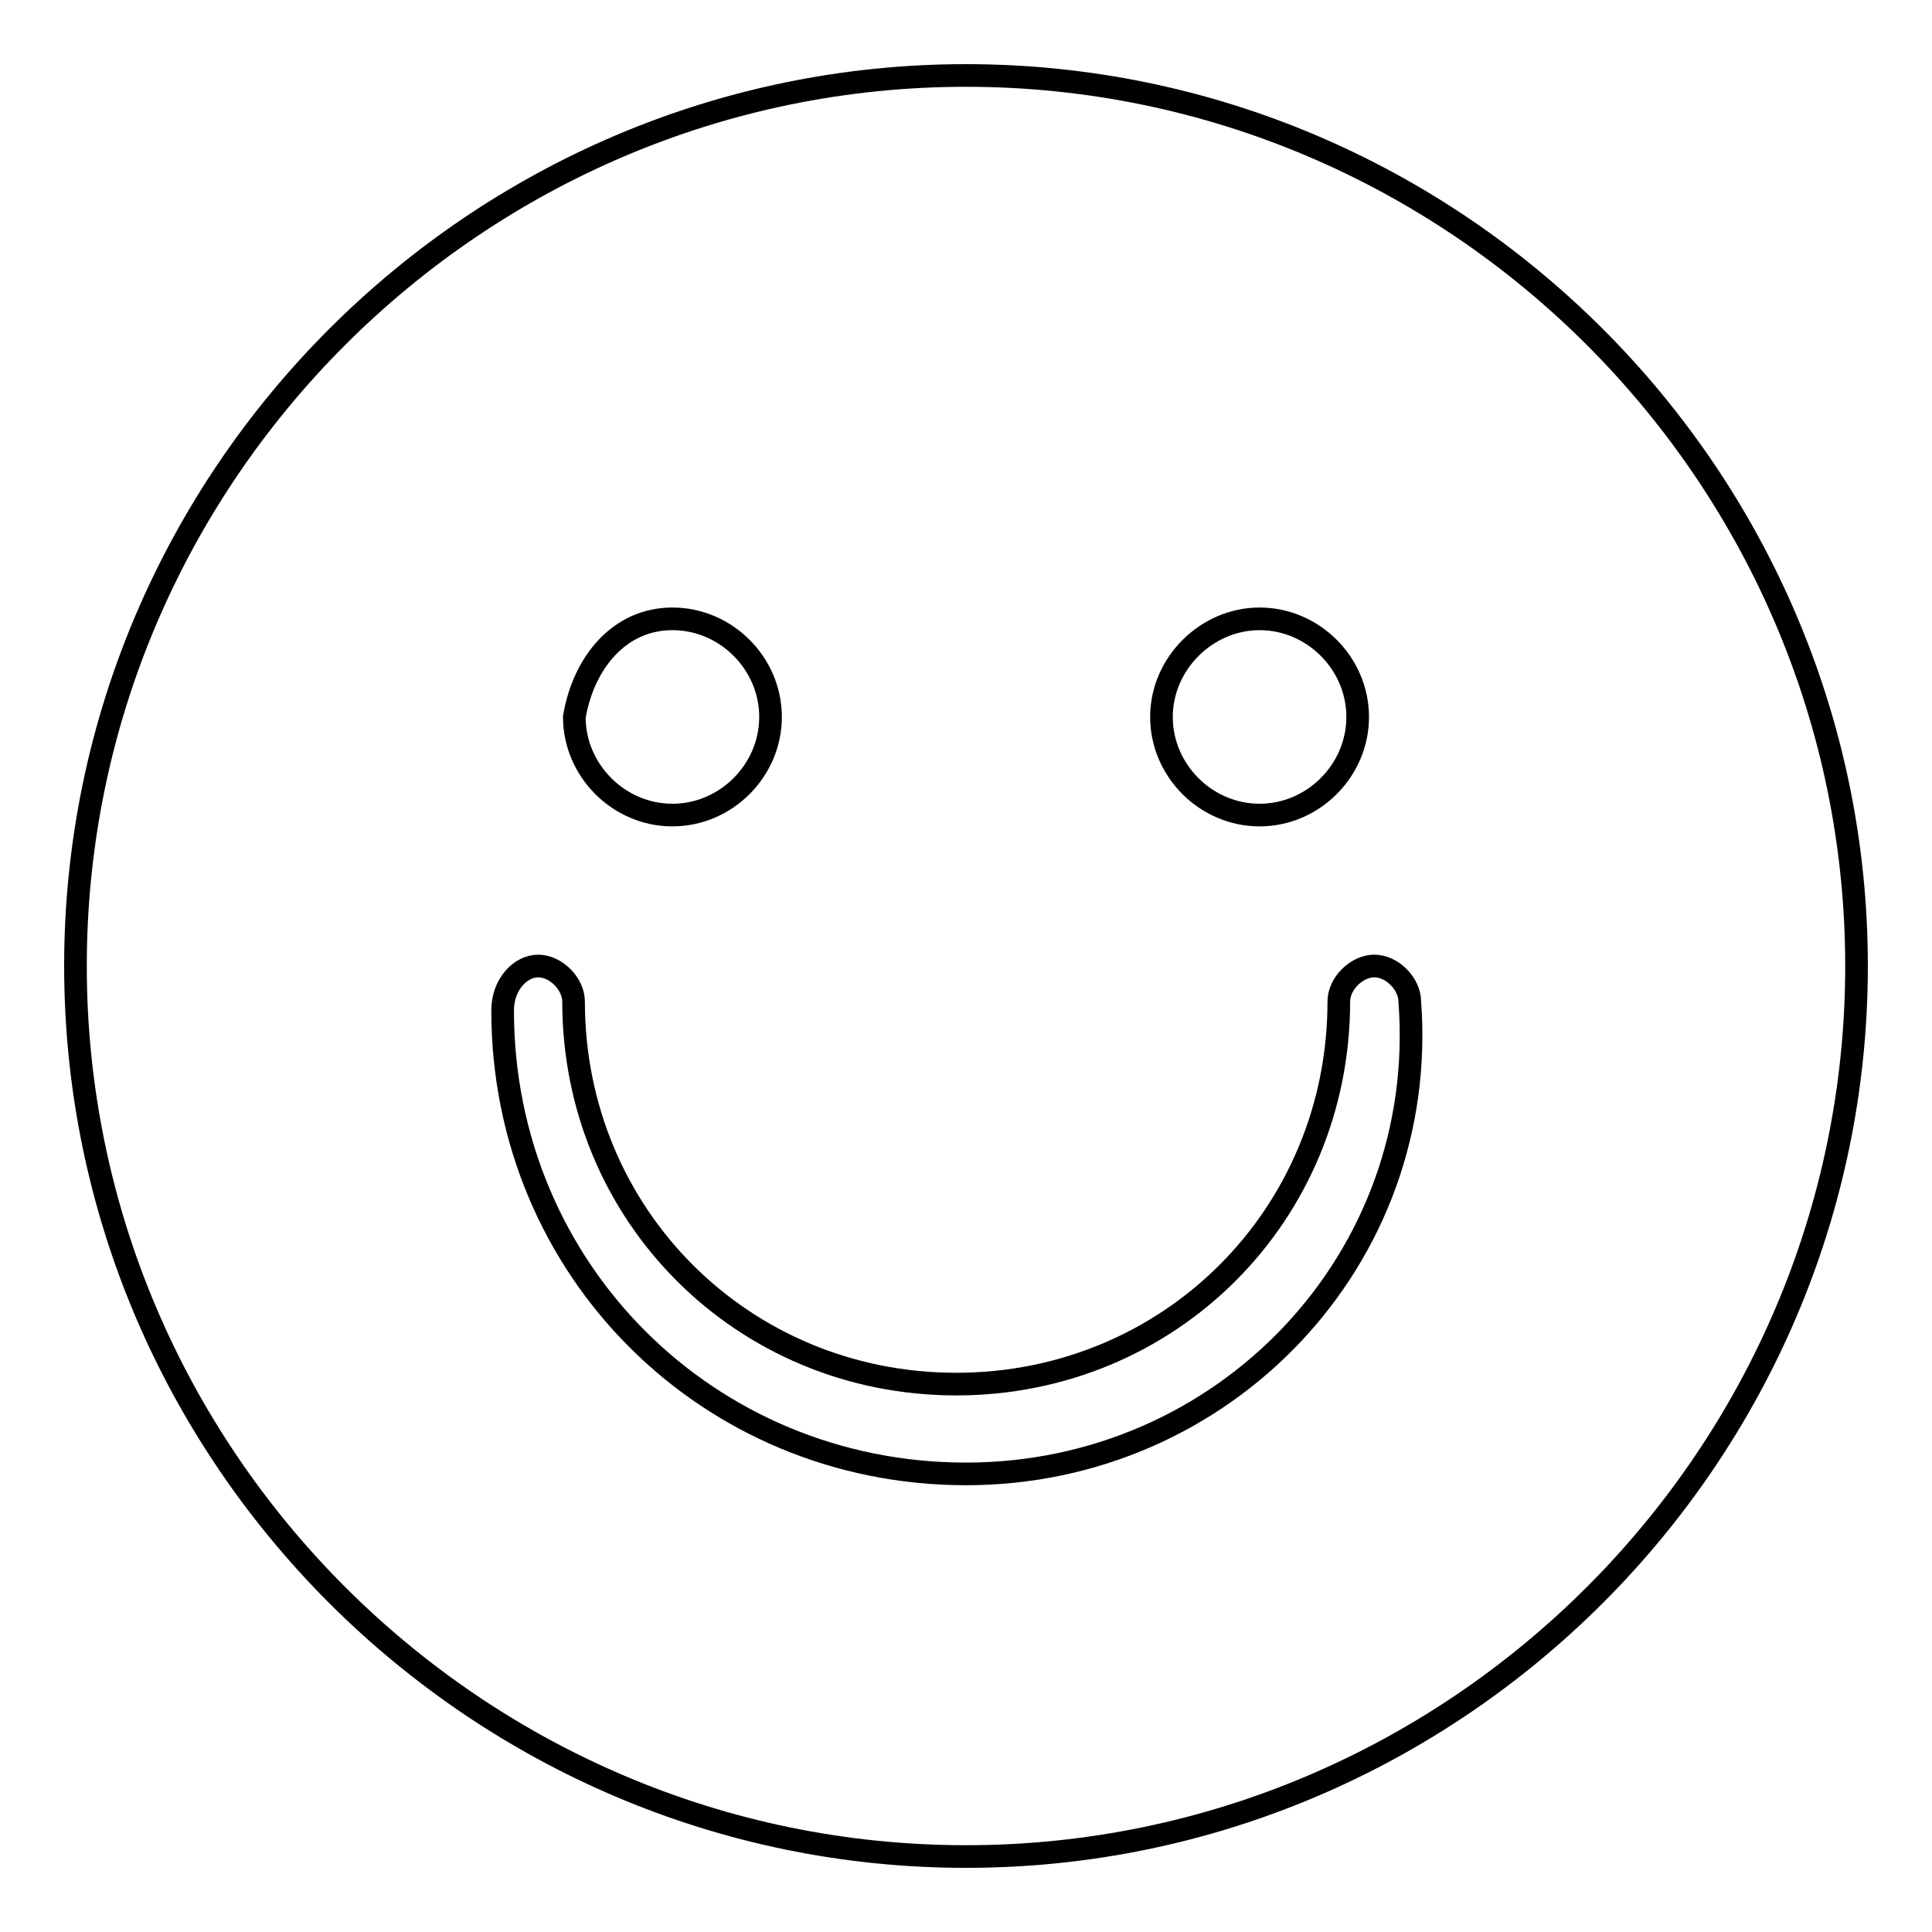
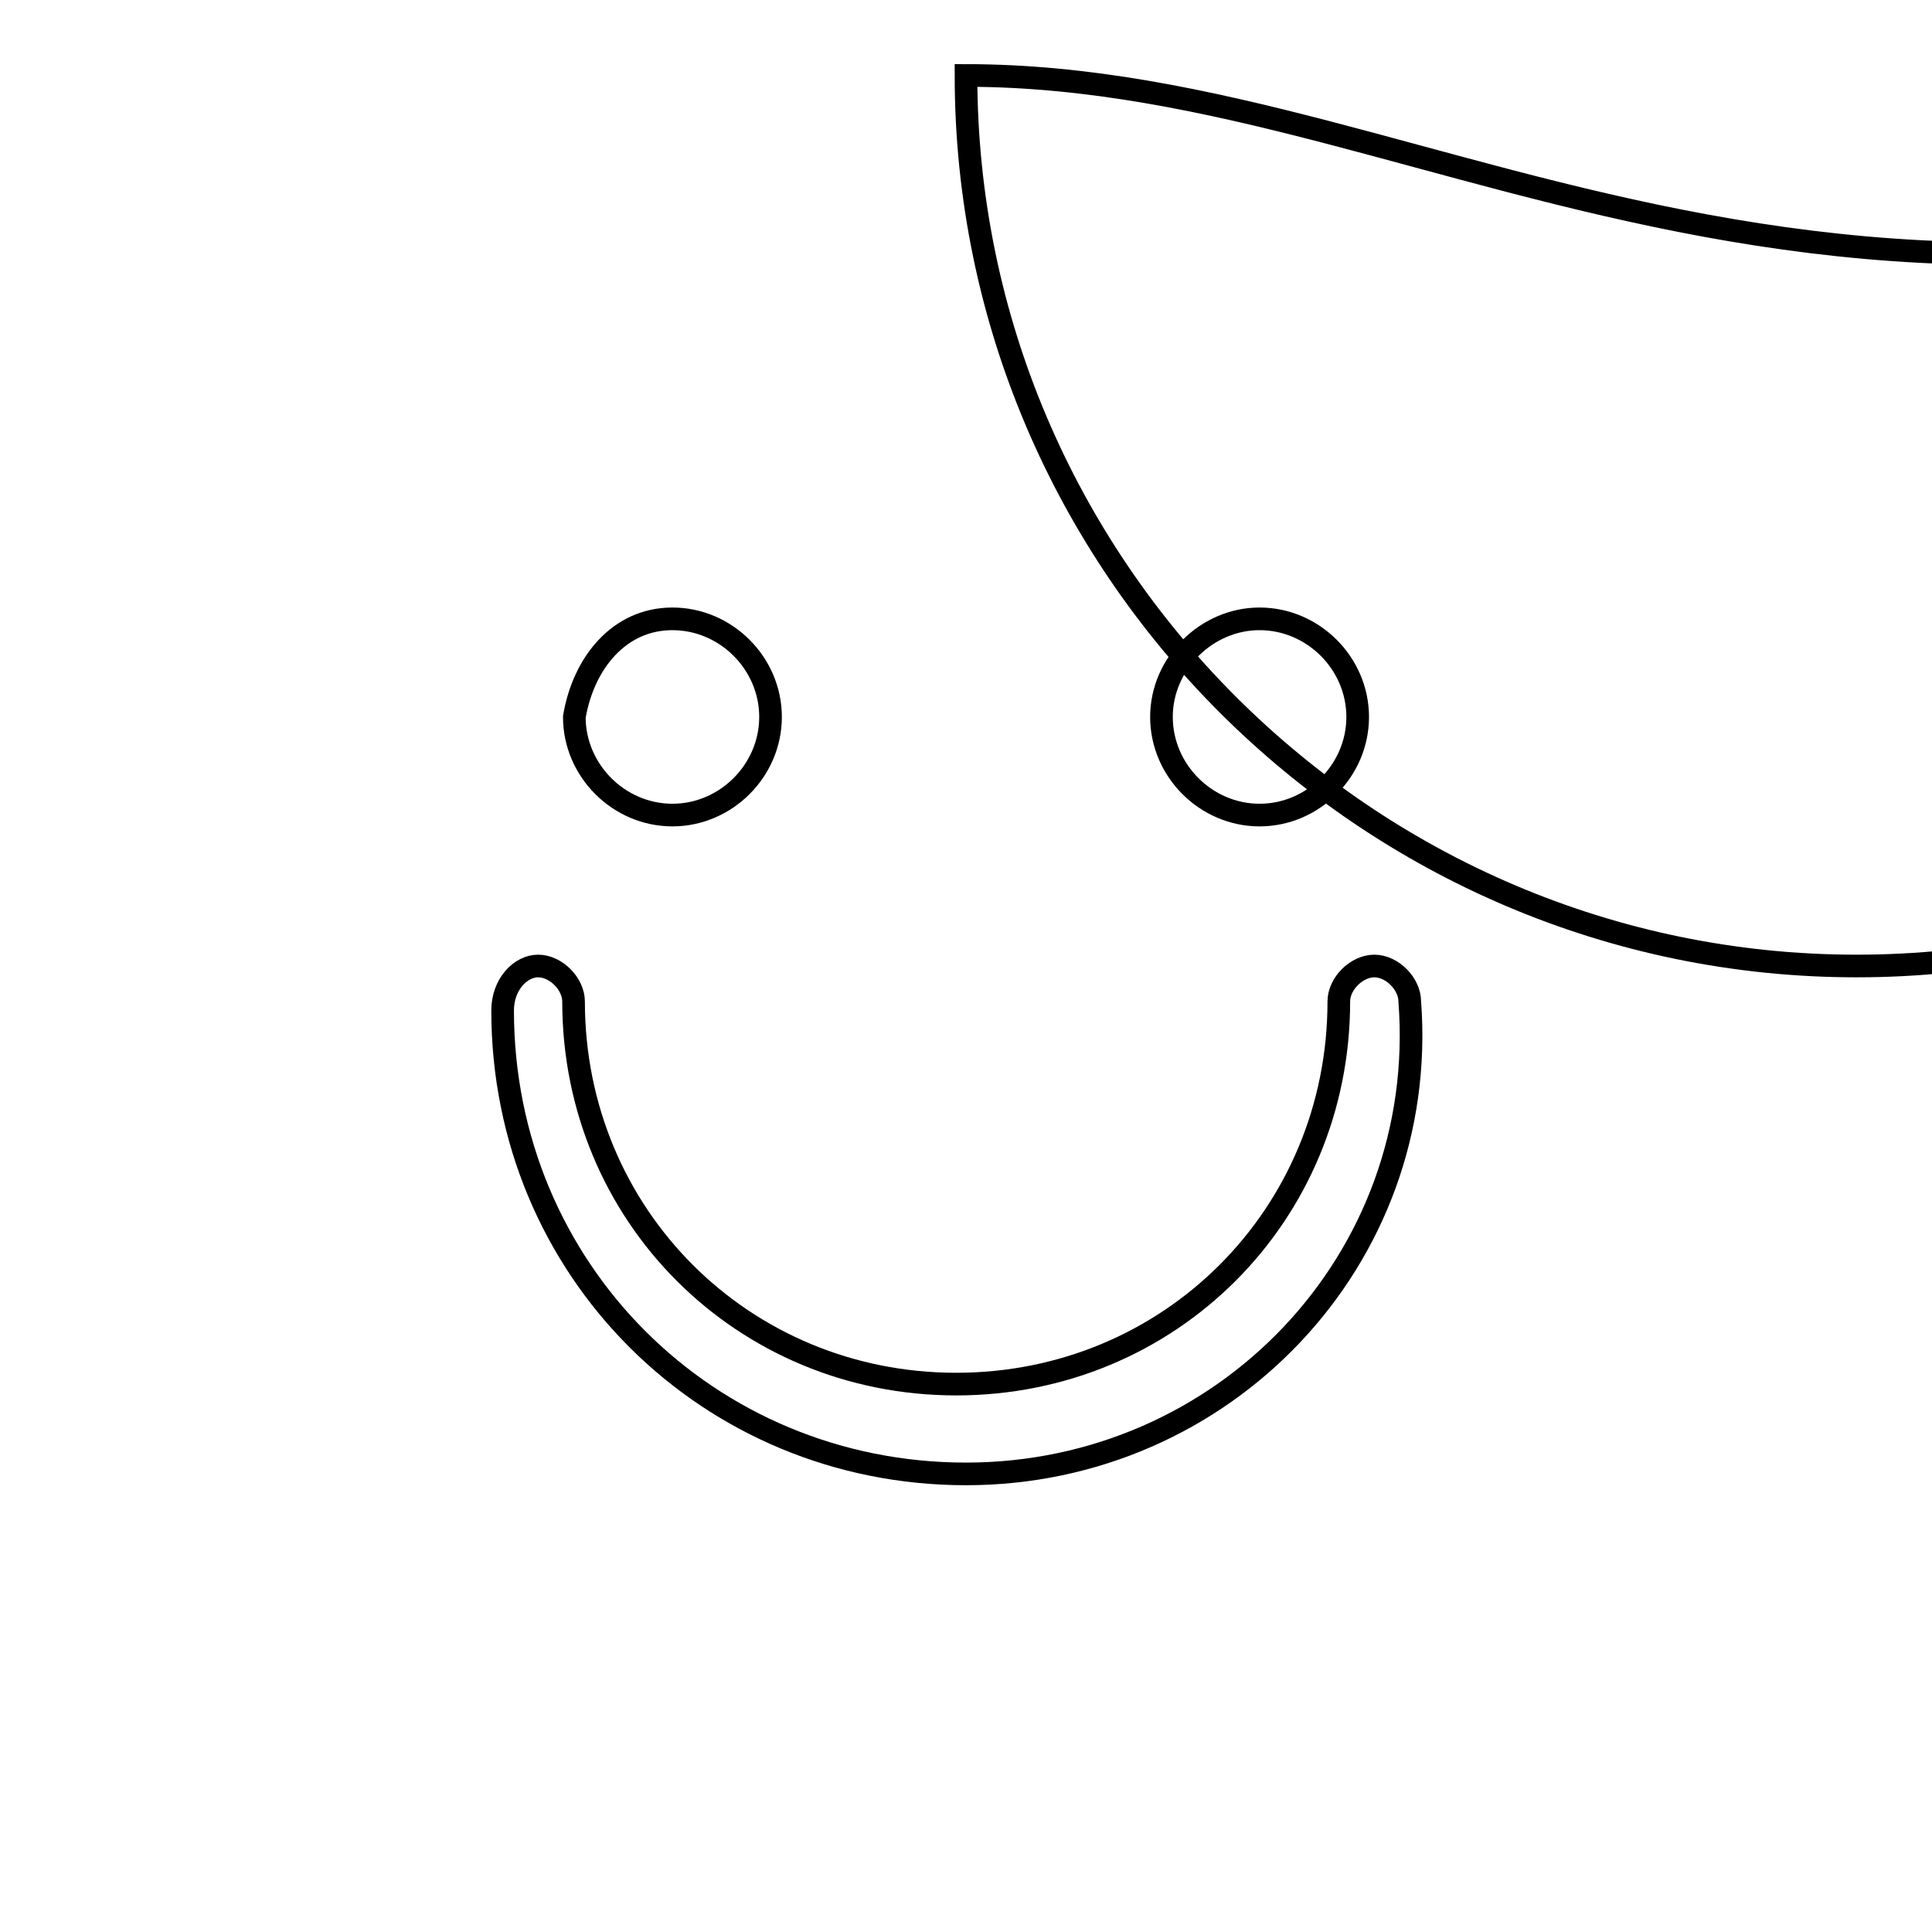
<svg xmlns="http://www.w3.org/2000/svg" version="1.1" x="0px" y="0px" viewBox="0 0 256 256" enable-background="new 0 0 256 256" xml:space="preserve">
  <g>
-     <path stroke-width="3" fill-opacity="0" stroke="#000000" d="M128,10C63.1,10,10,63.1,10,128c0,64.9,53.1,118,118,118c64.9,0,118-53.1,118-118C246,63.1,192.9,10,128,10 z M166.9,82c7.1,0,13,5.9,13,13s-5.9,13-13,13c-7.1,0-13-5.9-13-13S159.9,82,166.9,82z M89.1,82c7.1,0,13,5.9,13,13s-5.9,13-13,13 c-7.1,0-13-5.9-13-13C77.3,87.9,82,82,89.1,82z M128,195.3c-34.2,0-61.4-27.1-61.4-61.4c0-3.5,2.4-5.9,4.7-5.9 c2.4,0,4.7,2.4,4.7,4.7c0,28.3,22.4,50.7,50.7,50.7c28.3,0,50.7-22.4,50.7-50.7c0-2.4,2.4-4.7,4.7-4.7c2.4,0,4.7,2.4,4.7,4.7 C189.4,166.9,162.2,195.3,128,195.3z" />
+     <path stroke-width="3" fill-opacity="0" stroke="#000000" d="M128,10c0,64.9,53.1,118,118,118c64.9,0,118-53.1,118-118C246,63.1,192.9,10,128,10 z M166.9,82c7.1,0,13,5.9,13,13s-5.9,13-13,13c-7.1,0-13-5.9-13-13S159.9,82,166.9,82z M89.1,82c7.1,0,13,5.9,13,13s-5.9,13-13,13 c-7.1,0-13-5.9-13-13C77.3,87.9,82,82,89.1,82z M128,195.3c-34.2,0-61.4-27.1-61.4-61.4c0-3.5,2.4-5.9,4.7-5.9 c2.4,0,4.7,2.4,4.7,4.7c0,28.3,22.4,50.7,50.7,50.7c28.3,0,50.7-22.4,50.7-50.7c0-2.4,2.4-4.7,4.7-4.7c2.4,0,4.7,2.4,4.7,4.7 C189.4,166.9,162.2,195.3,128,195.3z" />
  </g>
</svg>